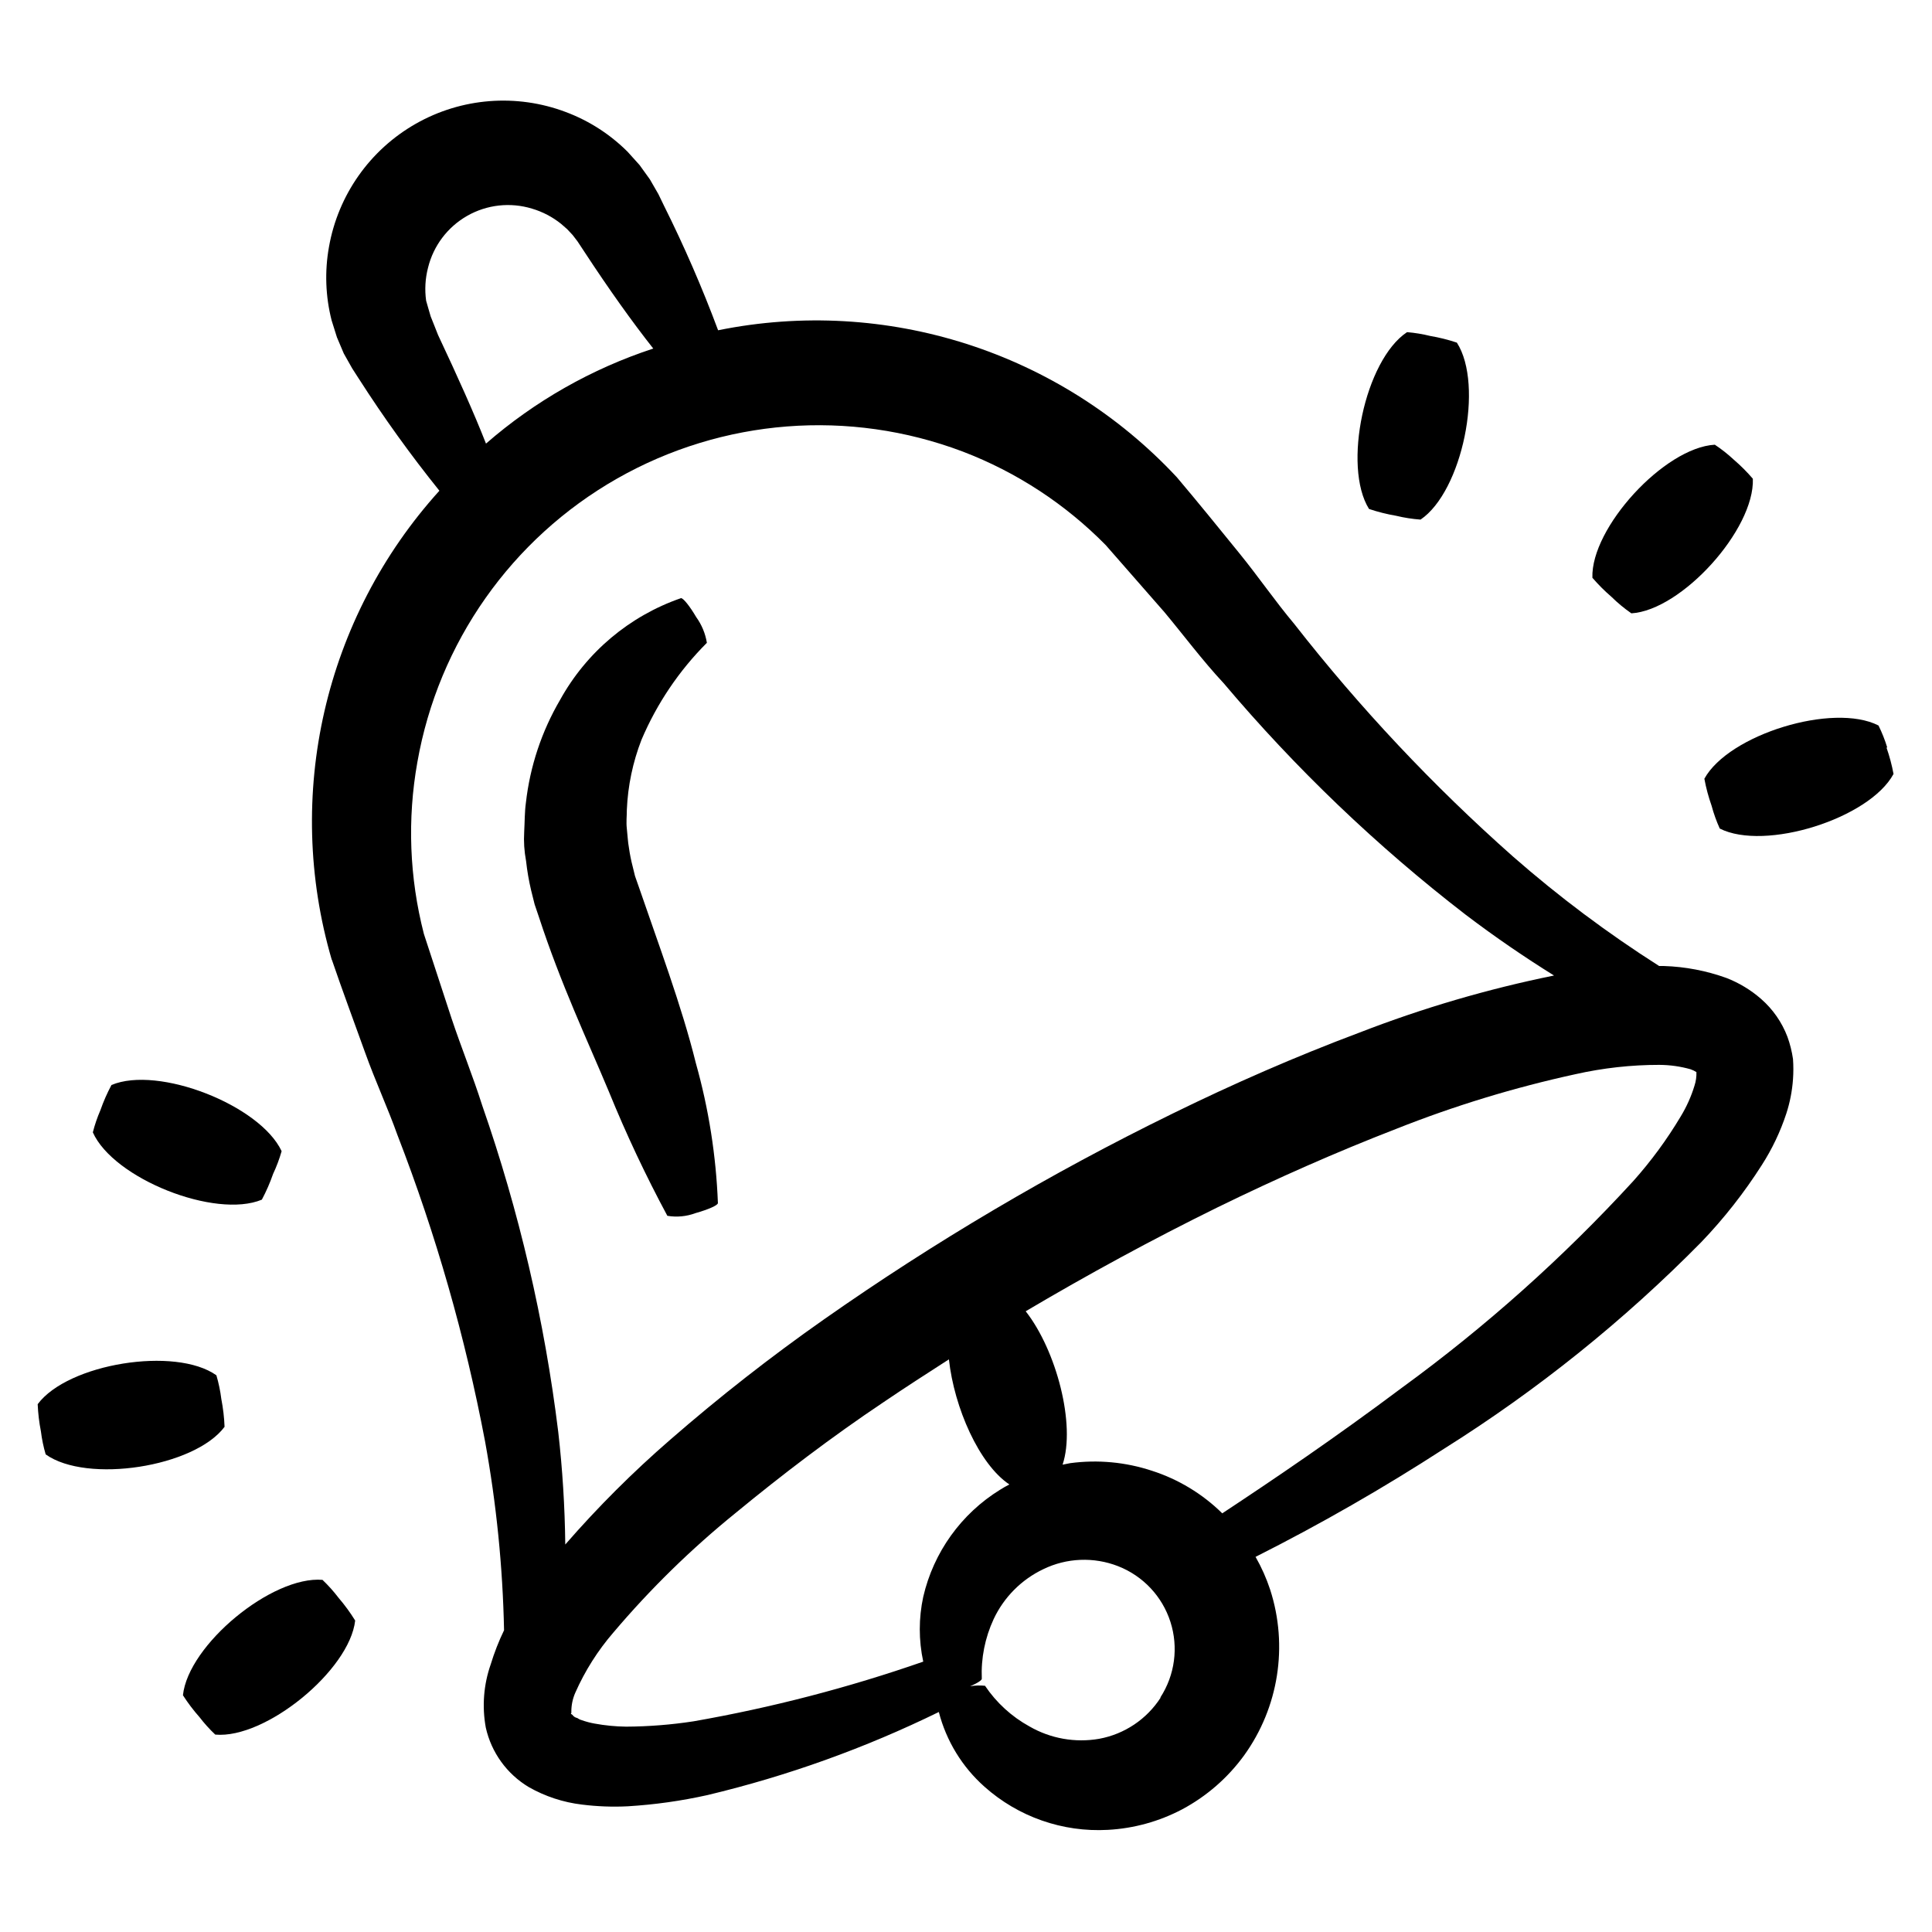
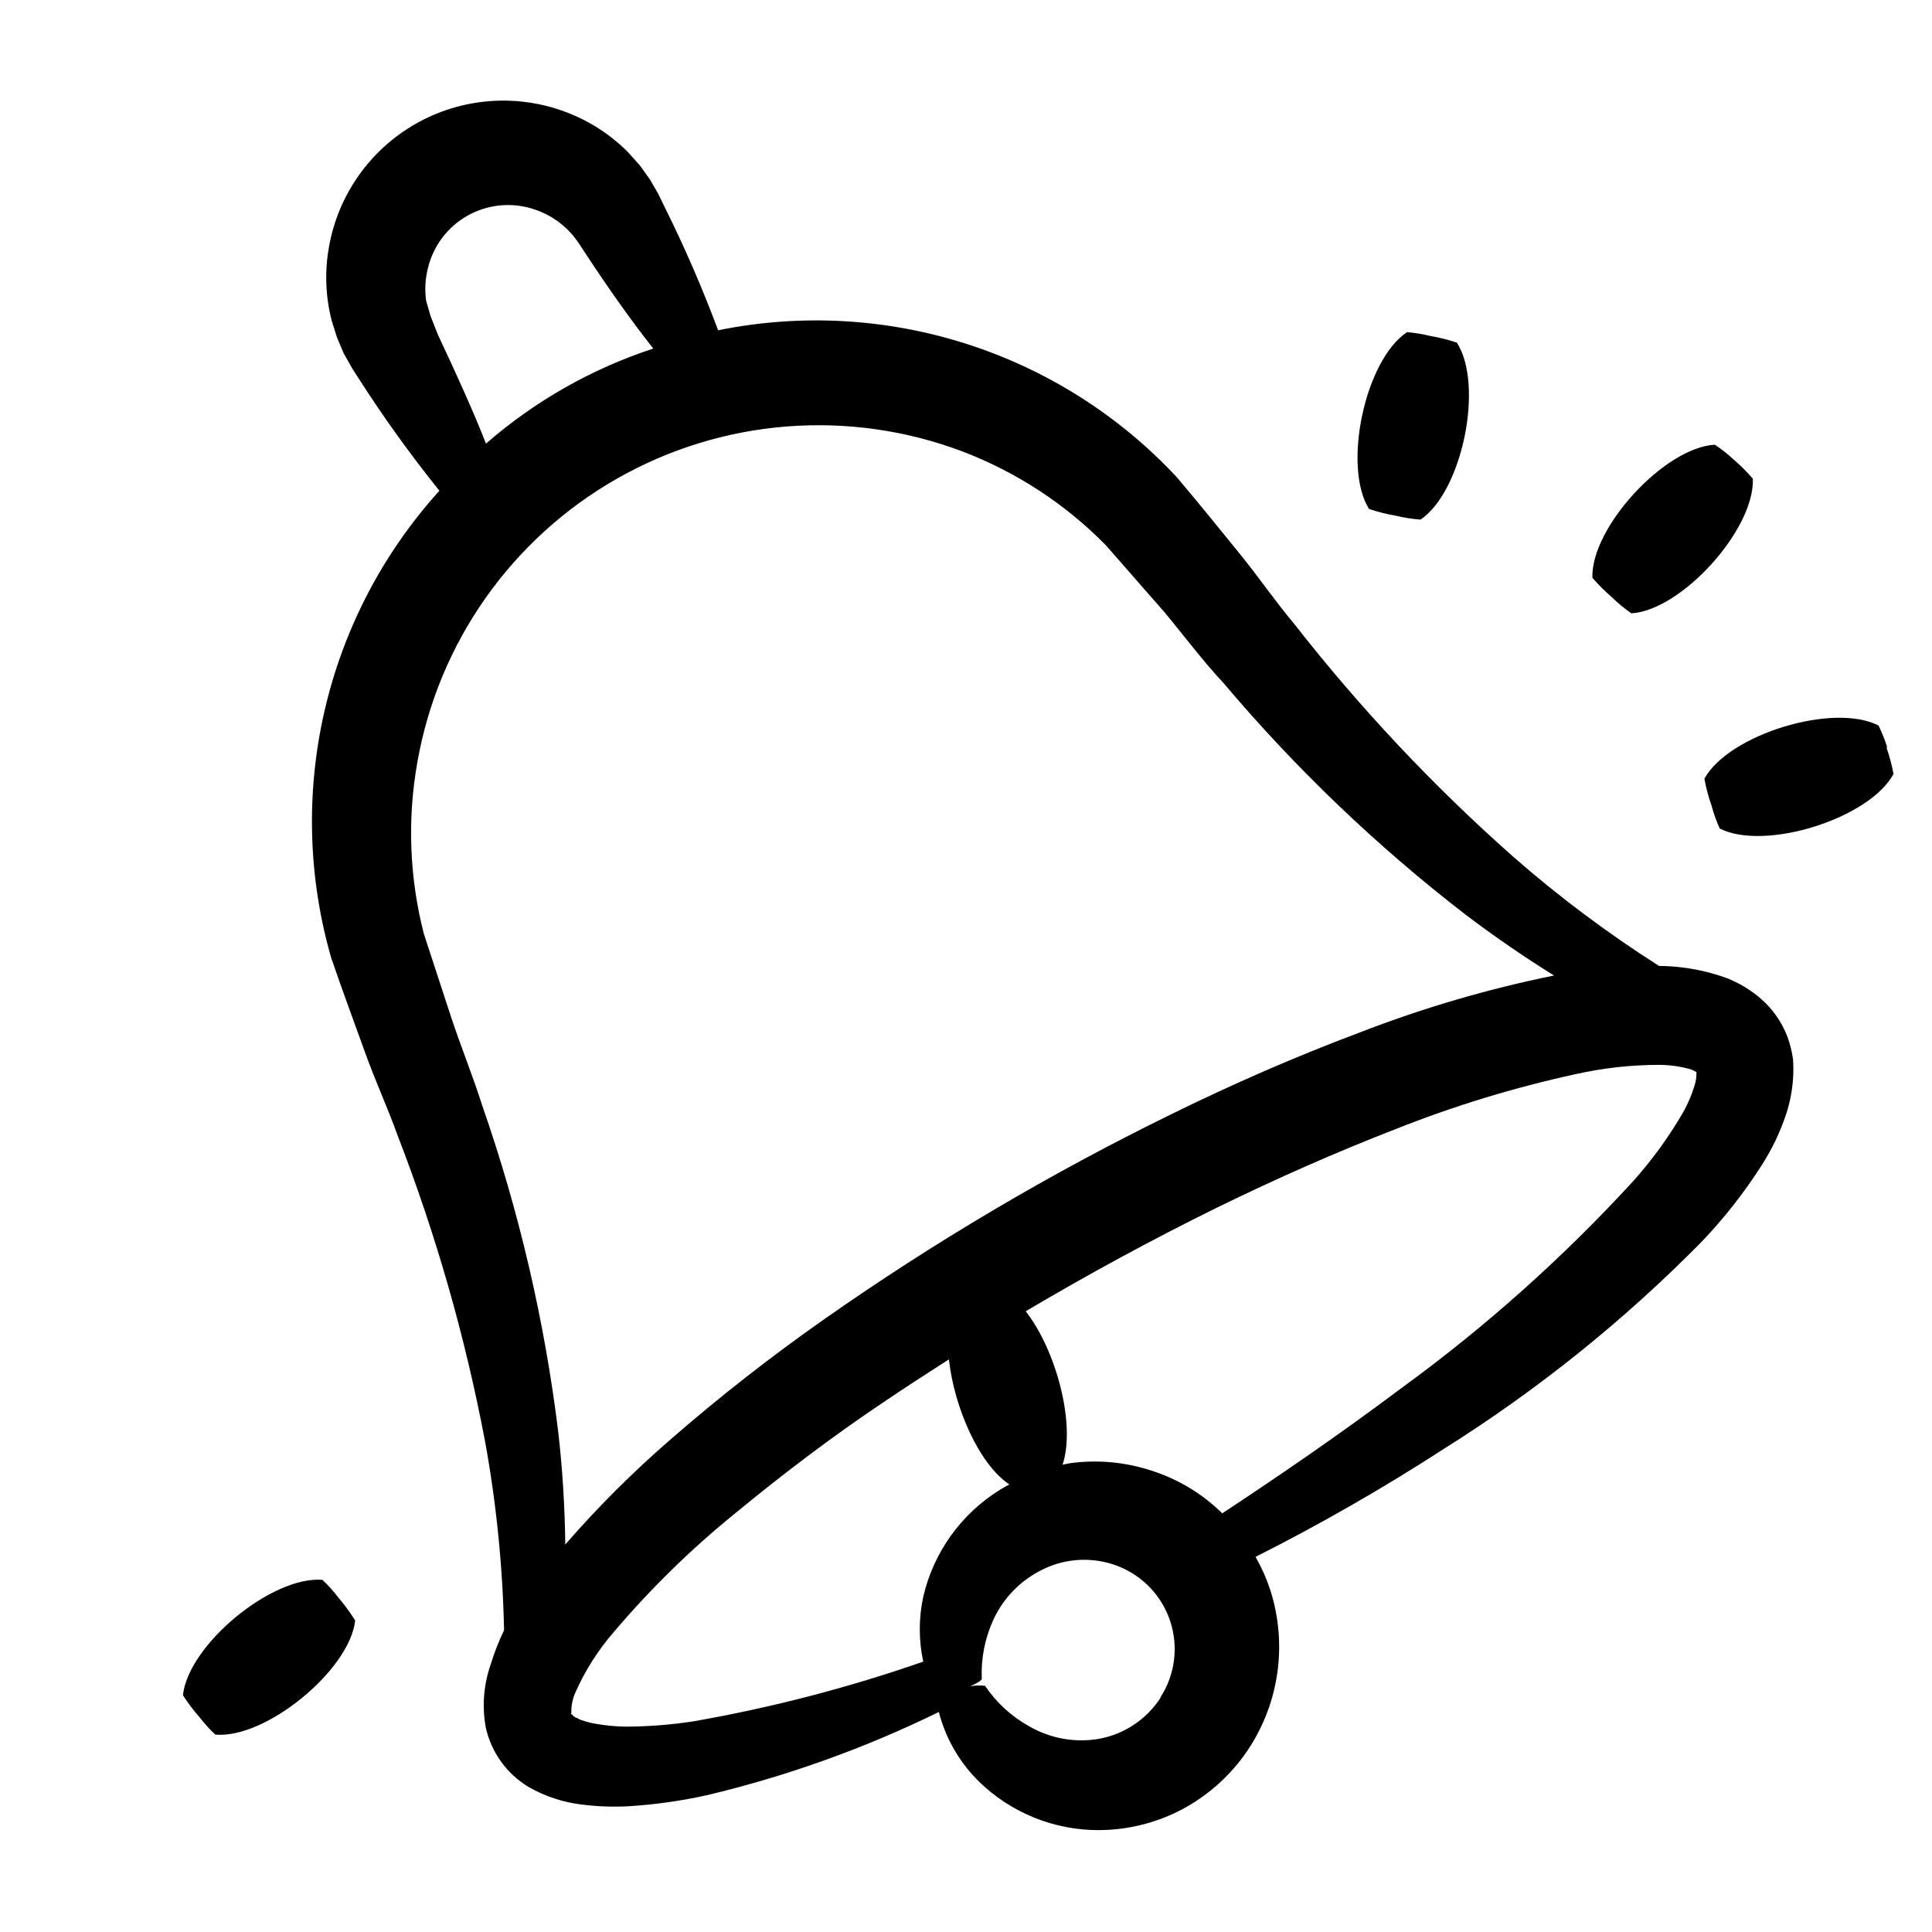
<svg xmlns="http://www.w3.org/2000/svg" fill="#000000" width="800px" height="800px" version="1.1" viewBox="144 144 512 512">
  <g>
    <path d="m231.93 398.29c2.871 8.414 5.894 16.473 8.766 24.484s6.047 14.762 8.664 22.117h0.004c10.172 26.262 17.93 53.395 23.176 81.062 3.012 16.535 4.695 33.281 5.039 50.082-1.406 2.91-2.586 5.926-3.527 9.016-1.891 5.383-2.34 11.168-1.312 16.777 1.473 6.598 5.59 12.297 11.387 15.77 4.348 2.473 9.145 4.051 14.109 4.637 4.023 0.504 8.086 0.656 12.141 0.453 7.106-0.43 14.164-1.426 21.109-2.973 21.188-5.051 41.75-12.438 61.312-22.016 1.977 7.652 6.184 14.547 12.094 19.797 8.953 7.988 20.711 12.102 32.695 11.438 6.883-0.371 13.602-2.227 19.699-5.441 6.488-3.465 12.102-8.359 16.426-14.309 9.145-12.699 11.707-28.988 6.902-43.883-0.996-3.027-2.297-5.949-3.879-8.715 17.16-8.648 33.844-18.219 49.977-28.668 24.766-15.555 47.641-33.93 68.164-54.762 6-6.258 11.367-13.094 16.023-20.406 2.734-4.258 4.918-8.844 6.496-13.652 0.957-2.941 1.547-5.984 1.766-9.066 0.129-1.797 0.129-3.598 0-5.391-0.289-1.996-0.777-3.953-1.461-5.848-1.469-3.883-3.875-7.344-7.004-10.074-2.711-2.367-5.816-4.242-9.168-5.543-5.324-1.922-10.918-2.992-16.578-3.172h-1.258c-13.637-8.672-26.59-18.371-38.742-29.02-21.172-18.746-40.582-39.387-57.988-61.668-5.039-5.996-9.32-12.293-14.559-18.742-5.238-6.449-10.781-13.301-16.574-20.152h-0.004c-30.996-33.199-77.004-47.926-121.52-38.895-4.199-11.262-8.992-22.293-14.359-33.047l-1.461-3.023-2.266-3.93-2.719-3.777-3.176-3.527c-4.644-4.637-10.227-8.23-16.375-10.531-13.066-4.938-27.656-3.793-39.797 3.125-12.137 6.918-20.562 18.883-22.977 32.645-1.156 6.457-0.918 13.09 0.707 19.449l1.41 4.484 1.812 4.281 2.215 3.93 1.812 2.82h0.004c6.566 10.25 13.68 20.141 21.309 29.625-30.469 33.672-41.266 80.754-28.516 124.34zm156.74 168.88c-1.223 5.66-1.223 11.516 0 17.18-19.828 6.902-40.18 12.195-60.863 15.816-5.918 0.91-11.895 1.383-17.883 1.414-2.789-0.035-5.57-0.305-8.312-0.809-1.168-0.203-2.312-0.508-3.426-0.906-0.453-0.125-0.879-0.332-1.262-0.605-0.301 0-0.855-0.352-1.008-0.555-0.129-0.188-0.301-0.344-0.504-0.453-0.25 0 0-0.301 0-0.301v-0.352c-0.004-1.734 0.355-3.453 1.059-5.039 2.555-5.777 5.949-11.141 10.078-15.922 9.781-11.551 20.629-22.16 32.395-31.688 12.242-10.078 25.441-20.152 39.297-29.422 5.644-3.828 11.438-7.559 17.23-11.285 1.41 12.848 8.012 27.809 16.02 33.152-0.855 0.453-1.715 0.906-2.469 1.41v-0.004c-10.297 6.359-17.625 16.574-20.352 28.367zm62.926 26.703v-0.004c-3.695 5.746-9.605 9.703-16.324 10.934-6.34 1.098-12.867-0.059-18.441-3.273-4.734-2.602-8.777-6.297-11.789-10.781-2.547-0.27-5.121 0.148-7.453 1.207l-1.512 0.605 2.469-0.707c3.223-1.109 5.644-2.367 5.644-2.973h-0.004c-0.23-5.43 0.84-10.836 3.125-15.766 2.715-5.809 7.363-10.492 13.148-13.254 6.215-3.027 13.41-3.32 19.852-0.805 6.602 2.582 11.695 7.996 13.863 14.75 2.168 6.75 1.184 14.117-2.68 20.062zm132.2-167.67c2.777 0.016 5.539 0.406 8.211 1.16 0.551 0.188 1.074 0.441 1.562 0.754 0.043 1.215-0.129 2.426-0.504 3.578-0.875 2.883-2.113 5.641-3.68 8.211-3.629 6.082-7.828 11.801-12.543 17.082-18.586 20.262-39.141 38.625-61.363 54.812-17.684 13.25-33.906 24.234-47.559 33.25l-0.004 0.004c-5.246-5.164-11.629-9.031-18.641-11.285-6.973-2.305-14.383-2.992-21.664-2.016l-2.016 0.402c3.527-10.578-1.613-30.23-9.773-40.656 16.523-9.773 33.555-19.043 50.883-27.559 15.566-7.609 31.387-14.609 47.258-20.758h0.004c15.43-6.129 31.336-10.98 47.559-14.512 7.309-1.645 14.777-2.473 22.27-2.469zm-323.7-193.41-1.156-2.922-0.805-2.016-0.605-2.066-0.605-2.117c-0.402-2.91-0.234-5.871 0.504-8.715 1.426-5.824 5.191-10.805 10.402-13.77 5.215-2.965 11.418-3.652 17.156-1.898 2.805 0.828 5.422 2.199 7.707 4.031l1.613 1.41 1.461 1.562 1.309 1.715 1.762 2.672c6.602 10.078 12.797 18.742 18.289 25.695v-0.008c-16.312 5.352-31.387 13.918-44.336 25.191-3.172-8.109-7.504-17.734-12.695-28.766zm-5.492 113.2c5.562-31.684 24.957-59.234 52.91-75.156 27.953-15.918 61.547-18.547 91.633-7.164 14.262 5.453 27.18 13.906 37.887 24.789l15.566 17.785c5.039 6.047 10.078 12.797 15.617 18.742l0.004-0.004c19.152 22.691 40.668 43.281 64.184 61.414 7.961 6.047 15.82 11.387 23.426 16.121h0.004c-17.578 3.566-34.82 8.625-51.543 15.117-16.93 6.348-33.504 13.602-49.727 21.562h0.004c-32.094 15.699-62.902 33.891-92.148 54.41-14.133 9.914-27.738 20.559-40.758 31.891-9.93 8.605-19.238 17.898-27.859 27.812-0.113-9.984-0.734-19.957-1.867-29.875-3.621-29.473-10.379-58.469-20.152-86.504-2.418-7.609-5.594-15.469-8.113-23.023l-7.356-22.469 0.004-0.004c-3.824-14.848-4.41-30.348-1.715-45.445z" />
-     <path d="m284.73 379.85 0.957 3.828 1.109 3.273c5.894 18.035 12.848 32.648 18.59 46.402 4.57 11.215 9.73 22.18 15.469 32.848 2.504 0.422 5.074 0.18 7.453-0.707 3.375-0.957 5.945-2.066 5.945-2.672v0.004c-0.48-12.547-2.441-24.996-5.844-37.082-3.727-15.113-10.078-31.992-15.113-46.703l-1.008-2.871-0.605-2.469c-0.434-1.656-0.77-3.34-1.008-5.039-0.301-1.613-0.352-3.273-0.555-5.039-0.203-1.762 0-3.273 0-5.039v0.004c0.27-6.352 1.582-12.613 3.883-18.539 4.078-9.598 9.961-18.32 17.328-25.695-0.398-2.457-1.363-4.785-2.82-6.801-1.715-2.922-3.426-5.039-4.031-5.039-13.645 4.715-25.059 14.316-32.043 26.953-4.891 8.352-7.981 17.637-9.066 27.258-0.352 2.519-0.301 5.039-0.453 7.707-0.152 2.672 0 5.039 0.504 7.809 0.281 2.559 0.719 5.102 1.309 7.609z" />
-     <path d="m576.33 306.54c13.301-0.805 32.695-22.219 32.195-35.668l-0.004-0.004c-1.547-1.805-3.231-3.488-5.035-5.035-1.566-1.465-3.254-2.797-5.039-3.981-13.402 0.754-32.898 22.066-32.445 35.266 1.551 1.801 3.234 3.484 5.039 5.039 1.633 1.609 3.402 3.074 5.289 4.383z" />
+     <path d="m576.33 306.54c13.301-0.805 32.695-22.219 32.195-35.668l-0.004-0.004c-1.547-1.805-3.231-3.488-5.035-5.035-1.566-1.465-3.254-2.797-5.039-3.981-13.402 0.754-32.898 22.066-32.445 35.266 1.551 1.801 3.234 3.484 5.039 5.039 1.633 1.609 3.402 3.074 5.289 4.383" />
    <path d="m644.14 342.11c-0.613-2.008-1.387-3.961-2.316-5.844-11.992-6.144-39.699 2.367-46.148 14.105v0.004c0.449 2.43 1.09 4.82 1.914 7.152 0.555 2.07 1.281 4.094 2.164 6.047 11.941 6.047 39.648-2.621 46.047-14.461h0.004c-0.441-2.379-1.066-4.719-1.867-7.004z" />
    <path d="m520.46 281.7c11.035-7.457 16.879-35.621 9.621-46.906v0.004c-2.301-0.77-4.66-1.359-7.055-1.766-2.016-0.5-4.074-0.836-6.144-1.008-11.184 7.406-17.129 35.57-10.078 46.855 2.352 0.789 4.762 1.395 7.207 1.812 2.117 0.512 4.273 0.848 6.449 1.008z" />
-     <path d="m203.51 522.12c-0.094-2.469-0.383-4.93-0.855-7.356-0.266-2.129-0.703-4.238-1.309-6.297-10.832-7.707-39.348-3.125-47.359 7.656 0.102 2.422 0.387 4.832 0.855 7.207 0.254 2.062 0.676 4.102 1.262 6.094 10.93 7.809 39.445 3.375 47.406-7.305z" />
-     <path d="m173.54 431.54c-1.145 2.141-2.121 4.363-2.922 6.652-0.828 1.906-1.504 3.879-2.016 5.894 5.492 12.293 32.445 22.973 44.789 17.836 1.168-2.188 2.16-4.461 2.973-6.801 0.918-1.953 1.676-3.973 2.269-6.047-5.695-12.191-32.699-22.773-45.094-17.535z" />
    <path d="m192.48 593.26c1.309 2.039 2.773 3.977 4.383 5.793 1.266 1.652 2.664 3.203 4.18 4.633 13.352 1.211 35.621-17.078 37.082-30.23v0.004c-1.305-2.109-2.769-4.113-4.383-5.996-1.297-1.707-2.731-3.309-4.281-4.785-13.402-1.109-35.57 17.23-36.98 30.582z" />
  </g>
</svg>